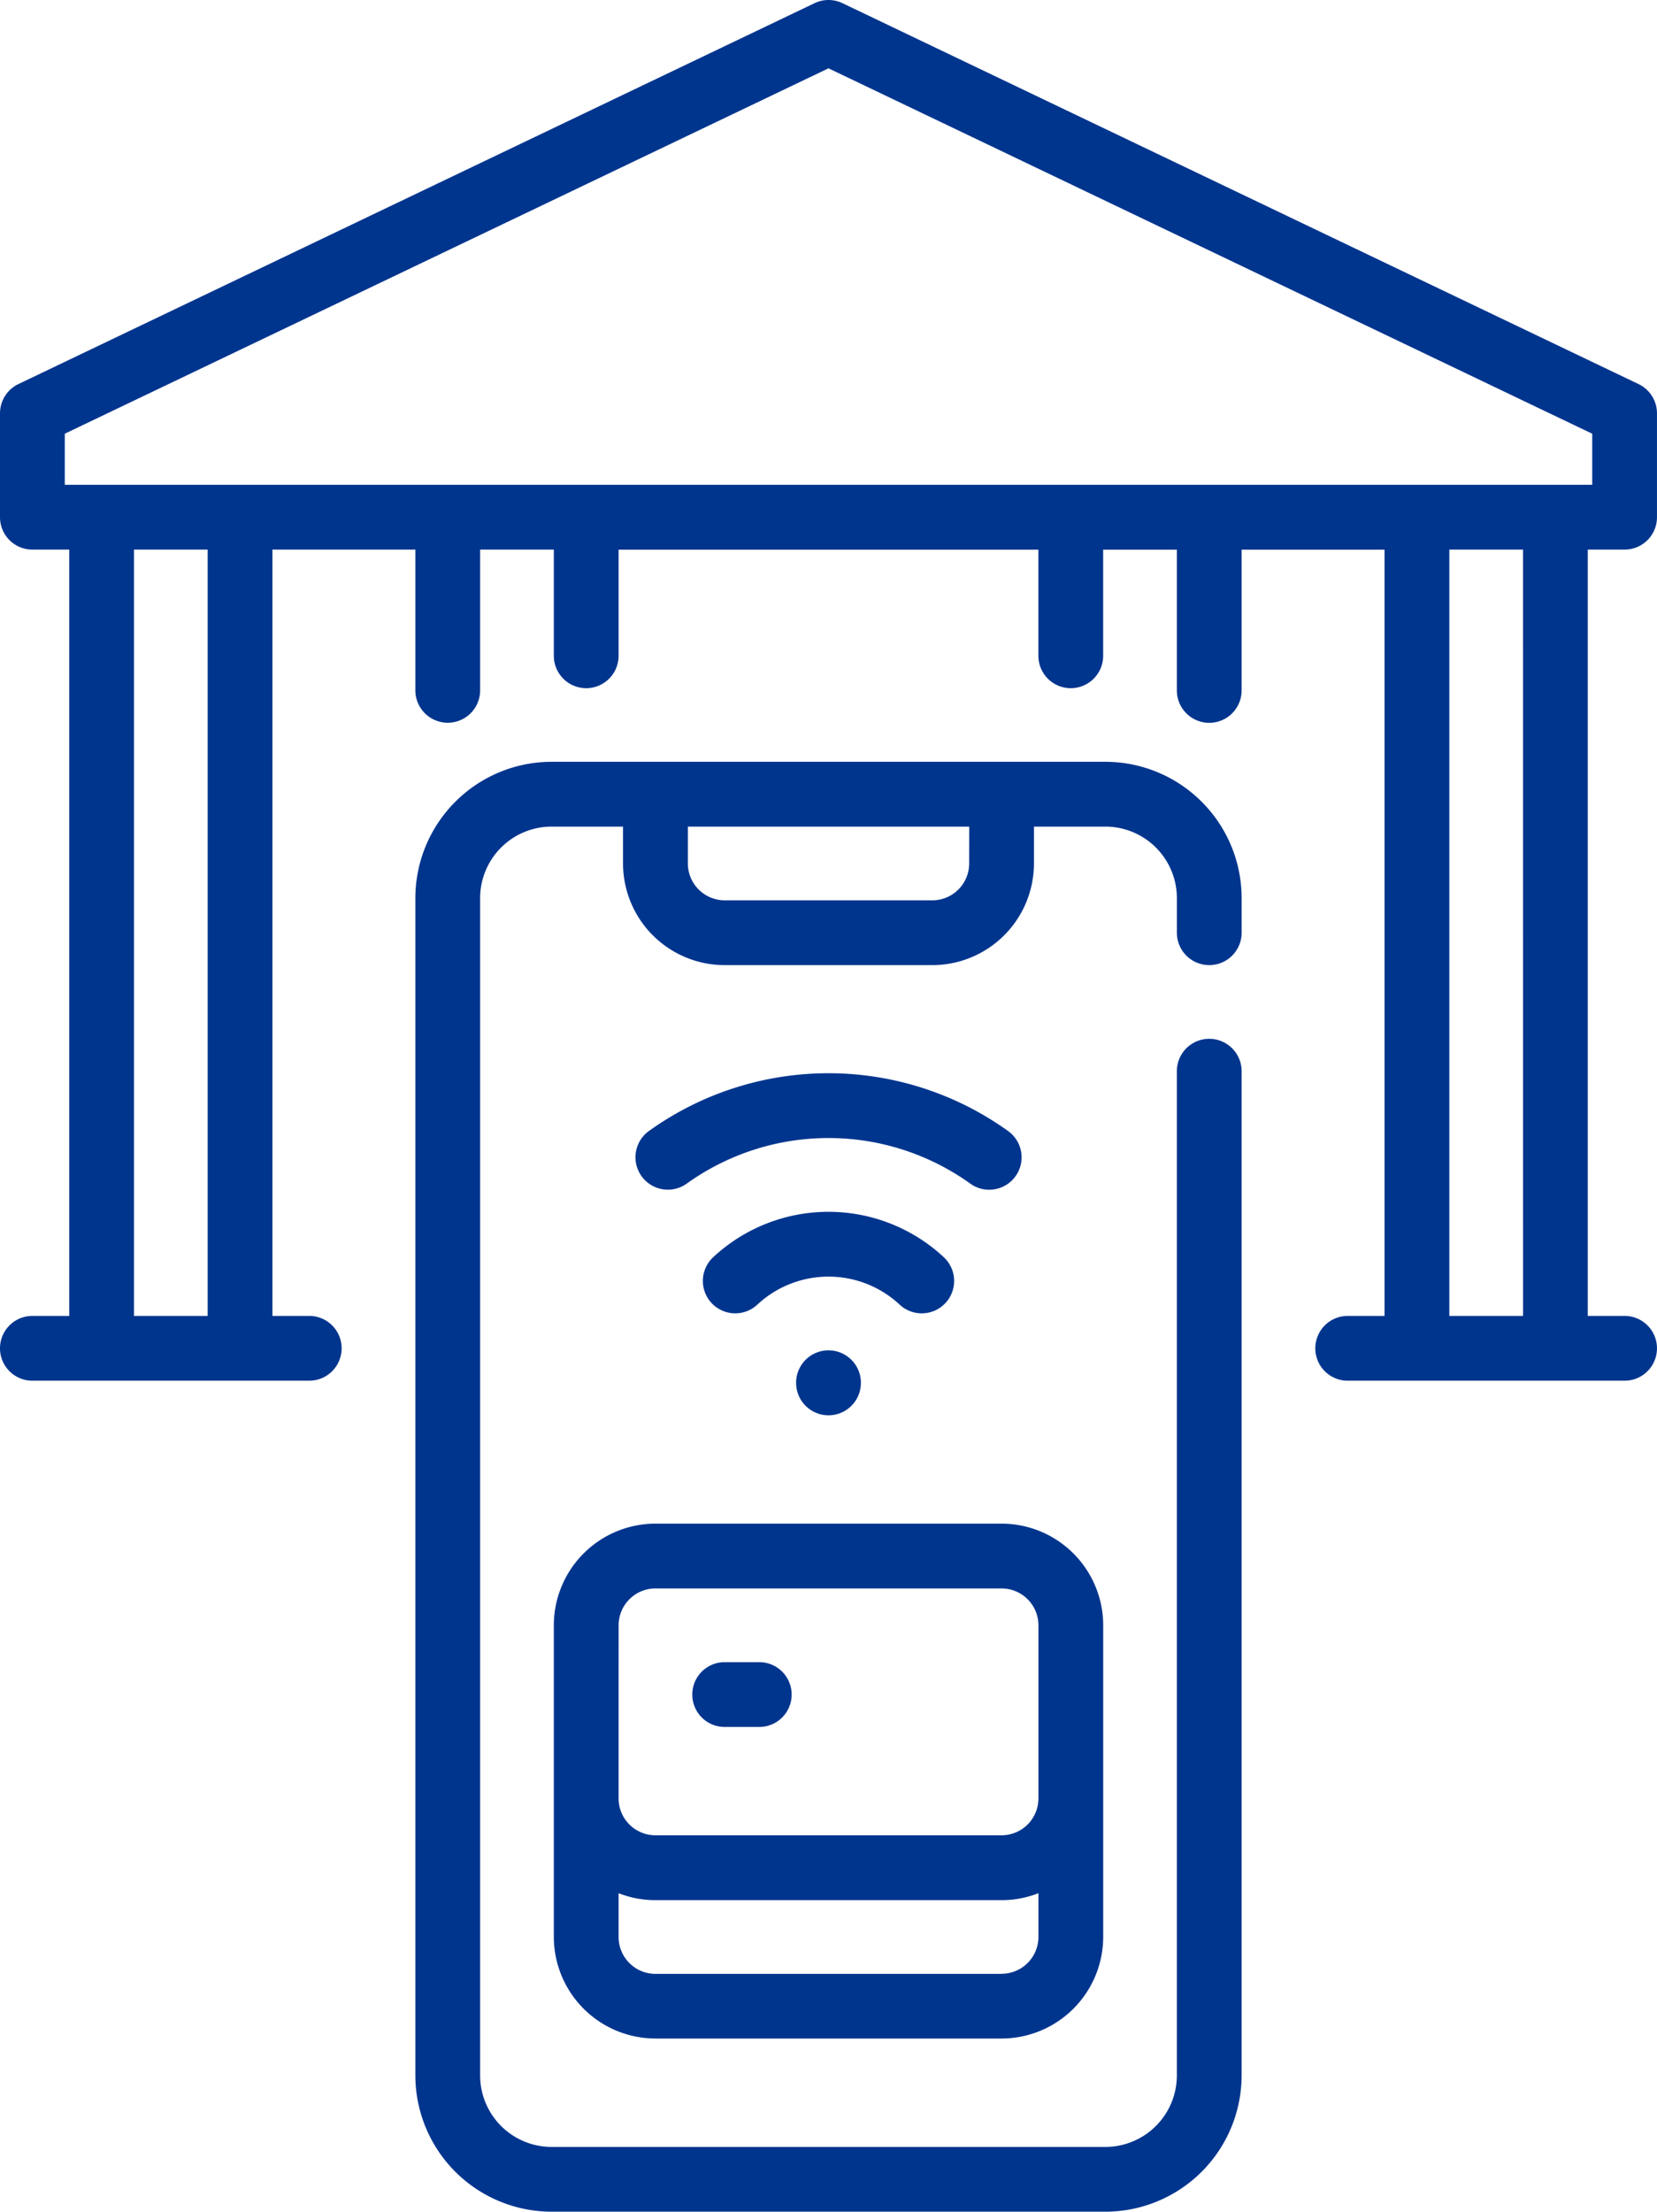
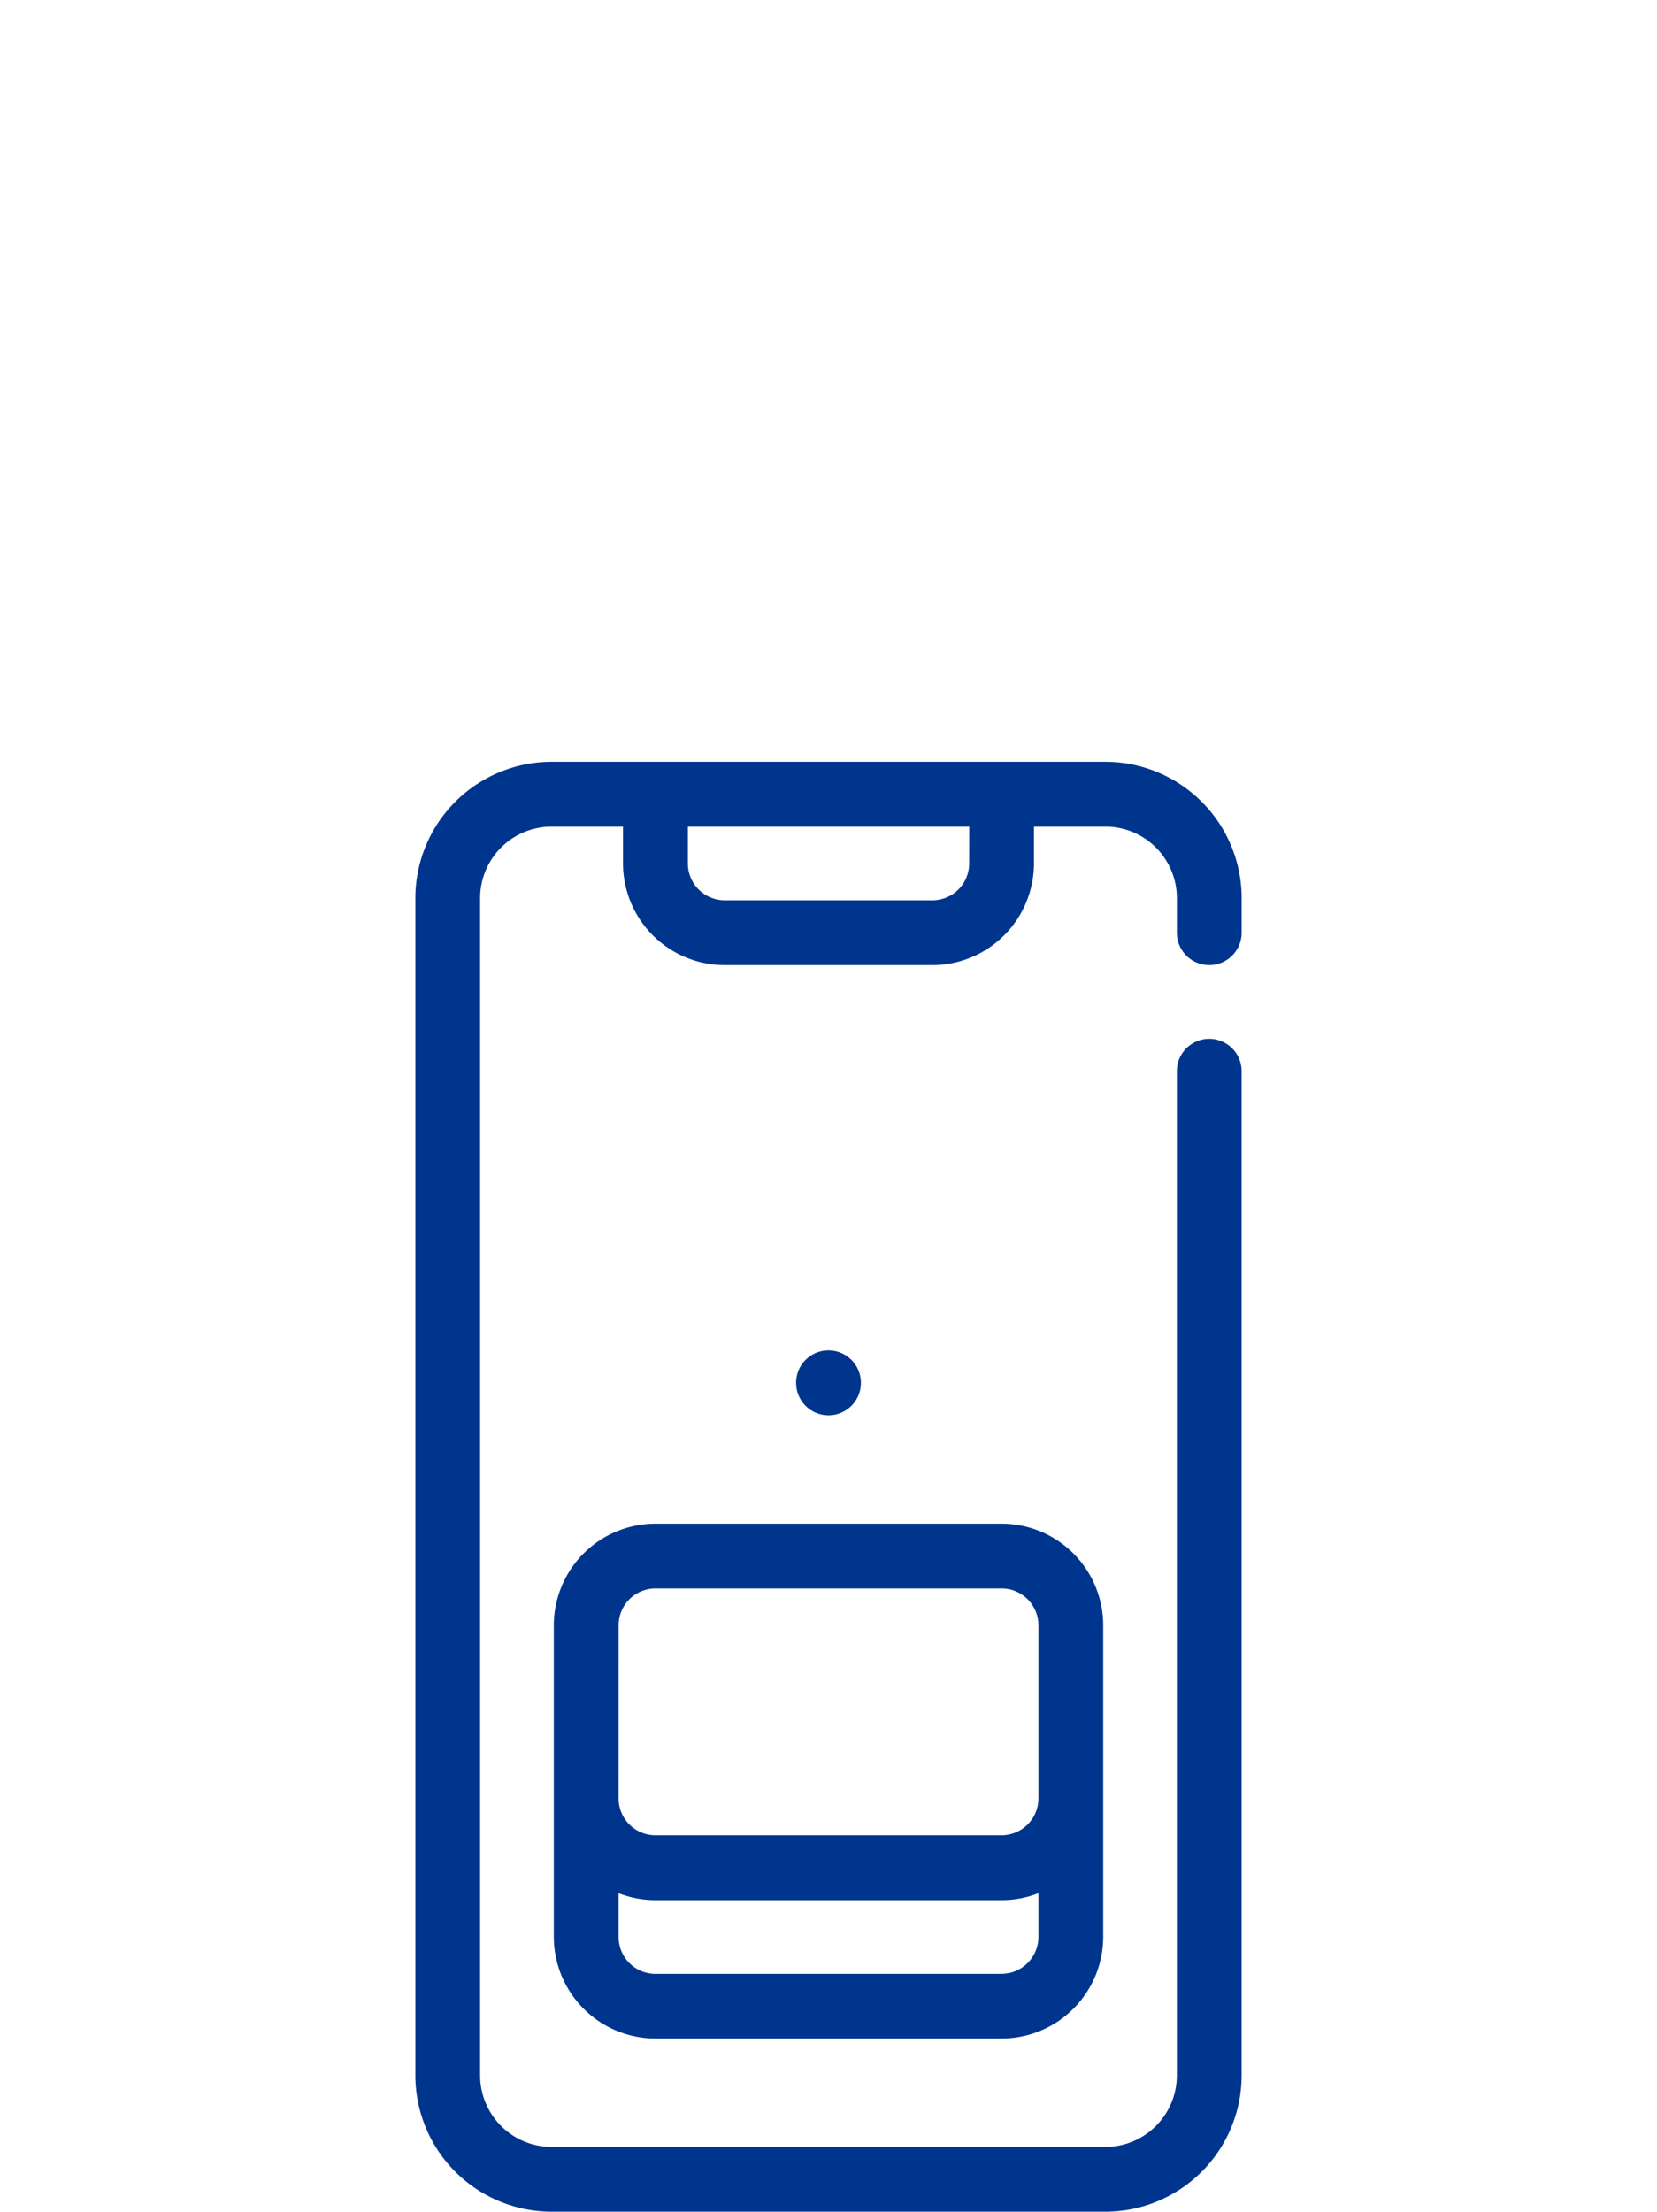
<svg xmlns="http://www.w3.org/2000/svg" width="76.088" height="101.52" viewBox="0 0 76.088 101.52">
  <g id="bank-online" transform="translate(-0.5 0.001)">
    <path id="Tracciato_2138" data-name="Tracciato 2138" d="M184.871,314.085a1.487,1.487,0,1,0,2.974,0v-.016a1.487,1.487,0,1,0-2.974.016Zm0,0" transform="translate(-147.814 -250.61)" fill="#00358e" />
-     <path id="Tracciato_2139" data-name="Tracciato 2139" d="M163.907,253.806a1.487,1.487,0,0,0,.865-2.7,14.146,14.146,0,0,0-16.481,0,1.487,1.487,0,0,0,1.729,2.42,11.174,11.174,0,0,1,13.024,0A1.48,1.48,0,0,0,163.907,253.806Zm0,0" transform="translate(-117.988 -199.197)" fill="#00358e" />
-     <path id="Tracciato_2140" data-name="Tracciato 2140" d="M173.325,285.184a1.487,1.487,0,0,0,1.005-2.583,7.767,7.767,0,0,0-10.574,0,1.487,1.487,0,1,0,2.01,2.192,4.794,4.794,0,0,1,6.554,0A1.483,1.483,0,0,0,173.325,285.184Zm0,0" transform="translate(-130.499 -224.902)" fill="#00358e" />
    <path id="Tracciato_2141" data-name="Tracciato 2141" d="M128.381,176.355H102.95a6.262,6.262,0,0,0-6.255,6.255v54.041a6.262,6.262,0,0,0,6.255,6.255h25.431a6.262,6.262,0,0,0,6.255-6.255V190.557a1.487,1.487,0,1,0-2.974,0v46.095a3.284,3.284,0,0,1-3.281,3.281H102.95a3.284,3.284,0,0,1-3.281-3.281V182.611a3.284,3.284,0,0,1,3.281-3.281h3.281v1.692a4.671,4.671,0,0,0,4.666,4.666h9.537a4.671,4.671,0,0,0,4.666-4.666V179.33h3.282a3.284,3.284,0,0,1,3.281,3.281V184.2a1.487,1.487,0,1,0,2.974,0v-1.589A6.262,6.262,0,0,0,128.381,176.355Zm-6.255,4.666a1.693,1.693,0,0,1-1.692,1.692H110.9a1.694,1.694,0,0,1-1.692-1.692V179.33h12.921Zm0,0" transform="translate(-77.122 -141.389)" fill="#00358e" />
-     <path id="Tracciato_2142" data-name="Tracciato 2142" d="M75.1,25.226a1.487,1.487,0,0,0,1.487-1.487V18.97a1.488,1.488,0,0,0-.846-1.341L39.186.145a1.485,1.485,0,0,0-1.283,0L1.345,17.628A1.488,1.488,0,0,0,.5,18.97v4.769a1.487,1.487,0,0,0,1.487,1.487H3.679V60.4H1.987a1.487,1.487,0,1,0,0,2.974H14.7a1.487,1.487,0,1,0,0-2.974H13.01V25.226h6.563v6.46a1.487,1.487,0,1,0,2.974,0v-6.46h3.384V30.1a1.487,1.487,0,1,0,2.974,0v-4.87H48.182V30.1a1.487,1.487,0,1,0,2.974,0v-4.87h3.384v6.46a1.487,1.487,0,1,0,2.974,0v-6.46h6.563V60.4H62.385a1.487,1.487,0,1,0,0,2.974H75.1a1.487,1.487,0,1,0,0-2.974H73.409V25.226ZM3.474,19.907,38.544,3.135l35.07,16.772v2.345H3.474ZM10.037,60.4H6.653V25.226h3.383V60.4Zm60.4,0H67.052V25.226h3.384Zm0,0" transform="translate(0)" fill="#00358e" />
    <path id="Tracciato_2144" data-name="Tracciato 2144" d="M128.758,357.377v14.3a4.672,4.672,0,0,0,4.666,4.667h15.894a4.672,4.672,0,0,0,4.667-4.667v-14.3a4.671,4.671,0,0,0-4.667-4.666H133.424A4.671,4.671,0,0,0,128.758,357.377Zm20.561,16H133.424a1.694,1.694,0,0,1-1.692-1.692v-2.011a4.635,4.635,0,0,0,1.692.319h15.895a4.636,4.636,0,0,0,1.692-.319v2.011A1.693,1.693,0,0,1,149.319,373.373Zm-17.586-16a1.694,1.694,0,0,1,1.692-1.692h15.894a1.694,1.694,0,0,1,1.692,1.692v7.947a1.694,1.694,0,0,1-1.692,1.692H133.424a1.694,1.694,0,0,1-1.692-1.692Zm0,0" transform="translate(-102.827 -282.776)" fill="#00358e" />
-     <path id="Tracciato_2145" data-name="Tracciato 2145" d="M162.311,387.748H163.9a1.487,1.487,0,0,0,0-2.974h-1.589a1.487,1.487,0,0,0,0,2.974Zm0,0" transform="translate(-128.535 -308.481)" fill="#00358e" />
  </g>
</svg>